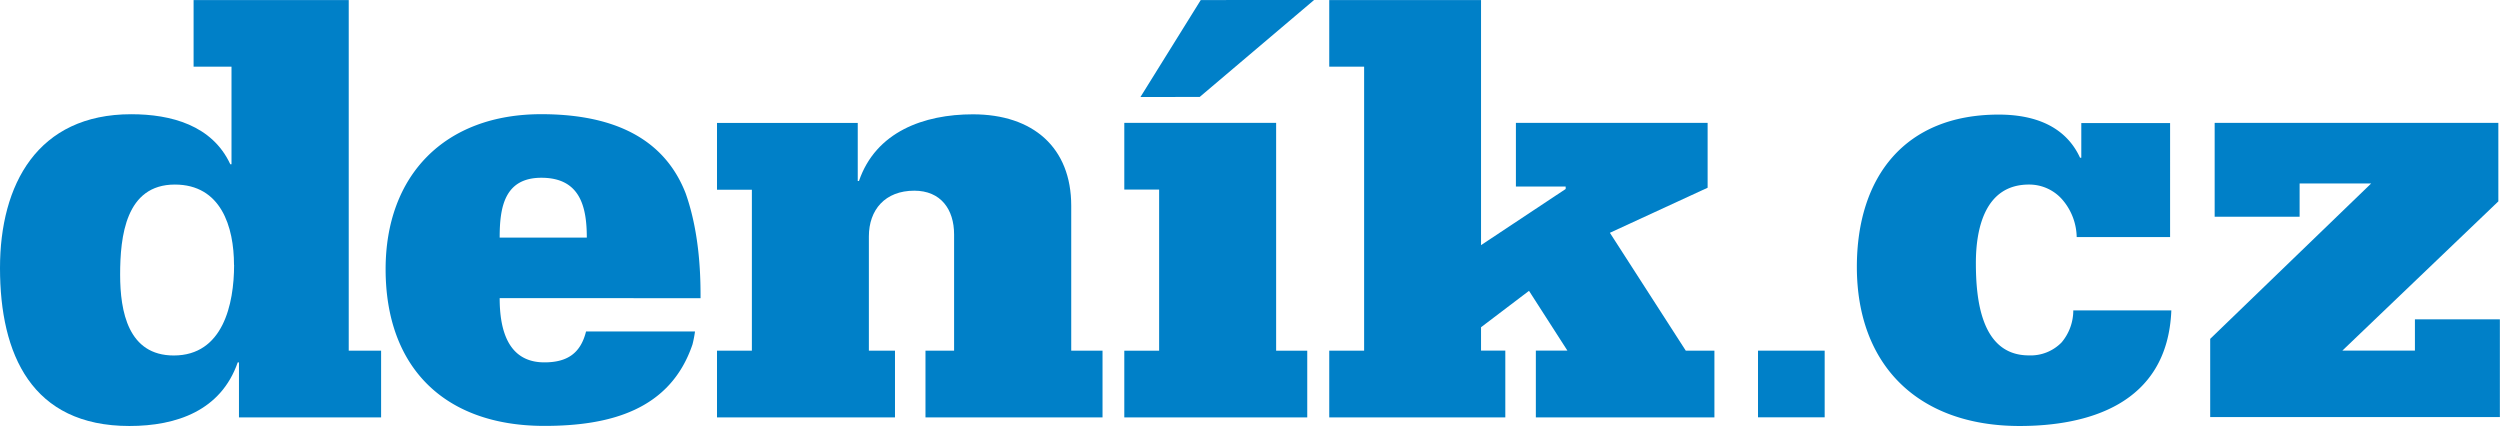
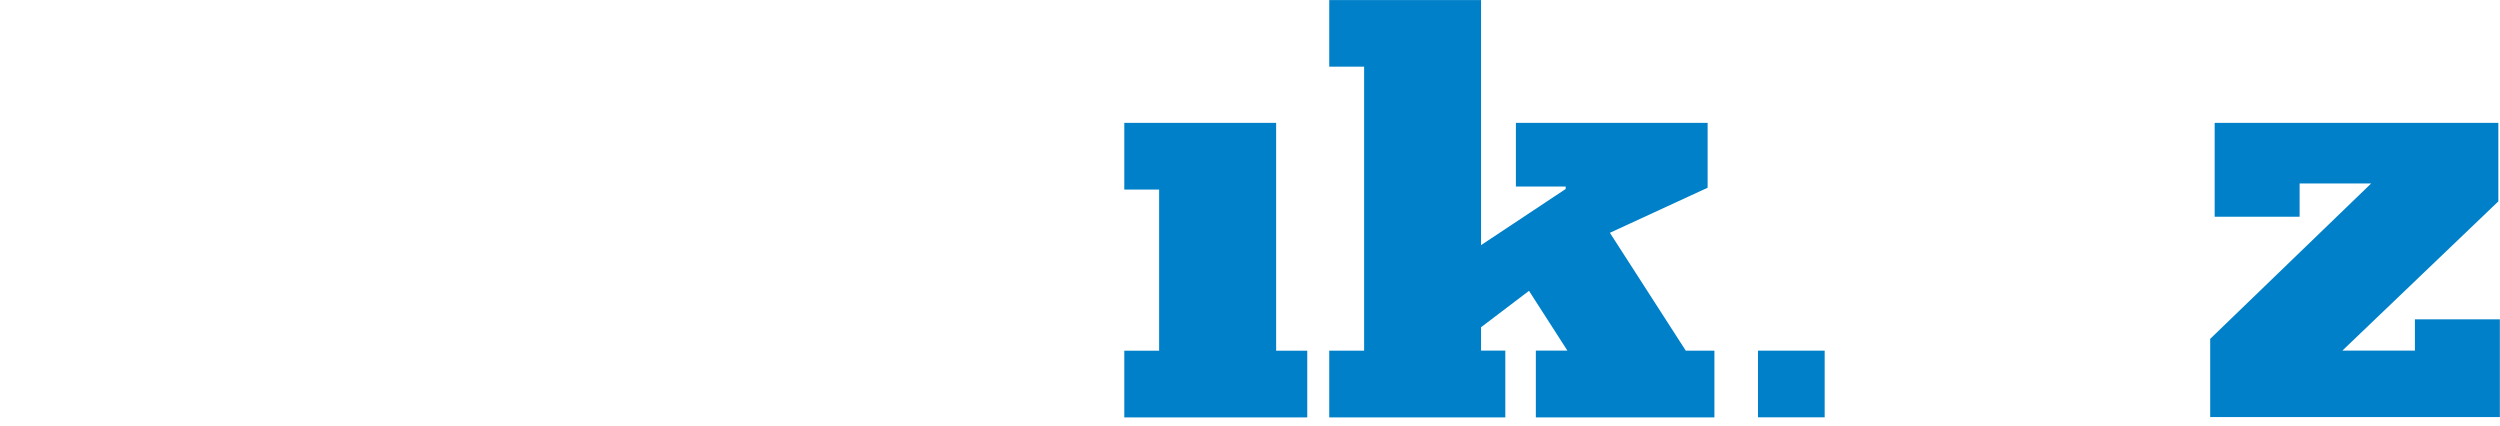
<svg xmlns="http://www.w3.org/2000/svg" id="Vrstva_1" data-name="Vrstva 1" viewBox="0 0 559.17 95.28">
  <defs>
    <style>.cls-1{fill:#0080c8;}</style>
  </defs>
-   <polygon class="cls-1" points="293.92 0 268.34 21.68 255.08 21.7 268.57 0.01 293.92 0" />
  <polygon class="cls-1" points="297.31 78.44 305.11 78.44 305.11 14.91 297.31 14.91 297.31 0.01 331.26 0.01 331.26 54.83 350.19 42.27 350.19 41.72 339.06 41.72 339.06 27.48 381.94 27.48 381.94 41.99 360.08 52.07 377.06 78.44 383.46 78.44 383.46 93.36 343.52 93.36 343.52 78.42 350.58 78.42 341.99 65.05 331.26 73.19 331.26 78.42 336.69 78.42 336.69 93.36 297.31 93.36 297.31 78.44" />
-   <path class="cls-1" d="M131.25,57.87c0-7-1.54-13.39-10.16-13.39-8.35,0-9.33,6.77-9.33,13.39ZM111.76,71.41c0,6.76,1.68,14.36,10,14.36,5,0,8.08-1.93,9.32-6.91h24.37a26.31,26.31,0,0,1-.56,2.89c-5,14.79-18.67,18.23-33.13,18.23-22.28,0-35.51-13-35.51-35.06,0-21,13.23-34.66,34.81-34.66,20.18,0,28.68,8.43,32.29,17.68,3.34,9.39,3.34,19.6,3.34,23.47Z" transform="translate(0 -4.72)" />
-   <path class="cls-1" d="M160.37,83.16h7.8v-36h-7.8V32.21h31.48v13h.27c3.76-11,14.5-14.92,25.48-14.92,13.5,0,22,7.46,22,20.44V83.16h7V98.08H207V83.16h6.4v-26c0-5.65-3-9.79-8.9-9.79-6.54,0-10.16,4.28-10.16,10.22V83.16h5.84V98.08H160.37Z" transform="translate(0 -4.72)" />
  <polygon class="cls-1" points="251.47 93.36 251.47 78.44 259.26 78.44 259.26 42.4 251.47 42.4 251.47 27.48 285.43 27.48 285.43 78.44 292.39 78.44 292.39 93.36 251.47 93.36" />
-   <path class="cls-1" d="M52.34,64C52.34,55.41,49.42,46,39.11,46c-11,0-12.24,11.59-12.24,20.15,0,8.28,1.81,18.08,12,18.08,11,0,13.49-11.45,13.49-20.28M78,83.16h7.24V98.08H53.45V85.78h-.28C49.42,96.54,39.53,100,28.94,100,7.1,100,0,84,0,64.66,0,46,8.36,30.27,29.36,30.27c8.92,0,18.11,2.48,22.15,11.19h.27V19.63H43.3V4.73H78Z" transform="translate(0 -4.72)" />
  <path class="cls-1" d="M408.12,83.15V98.06H393.21V83.15Z" transform="translate(0 -4.72)" />
-   <path class="cls-1" d="M485.38,57.75H464.49a13.18,13.18,0,0,0-3-8.13A9.82,9.82,0,0,0,453.8,46c-9.79,0-11.86,9.79-11.86,17.52,0,8,1.1,20.69,11.86,20.69a9.66,9.66,0,0,0,7.31-2.9,11.13,11.13,0,0,0,2.62-7.17h21.93C484.82,95.45,466.49,100,451.73,100c-22.62,0-36.41-13.52-36.41-35.58,0-20.14,10.75-34.07,31.72-34.07,7.86,0,14.9,2.48,18.2,9.65h.28V32.24h19.86Z" transform="translate(0 -4.72)" />
  <path class="cls-1" d="M494.35,80.51l36-34.75h-16V53.2h-19v-21h63.45V49.76L523.91,83.14h16.23v-7h19V98H494.35Z" transform="translate(0 -4.72)" />
</svg>